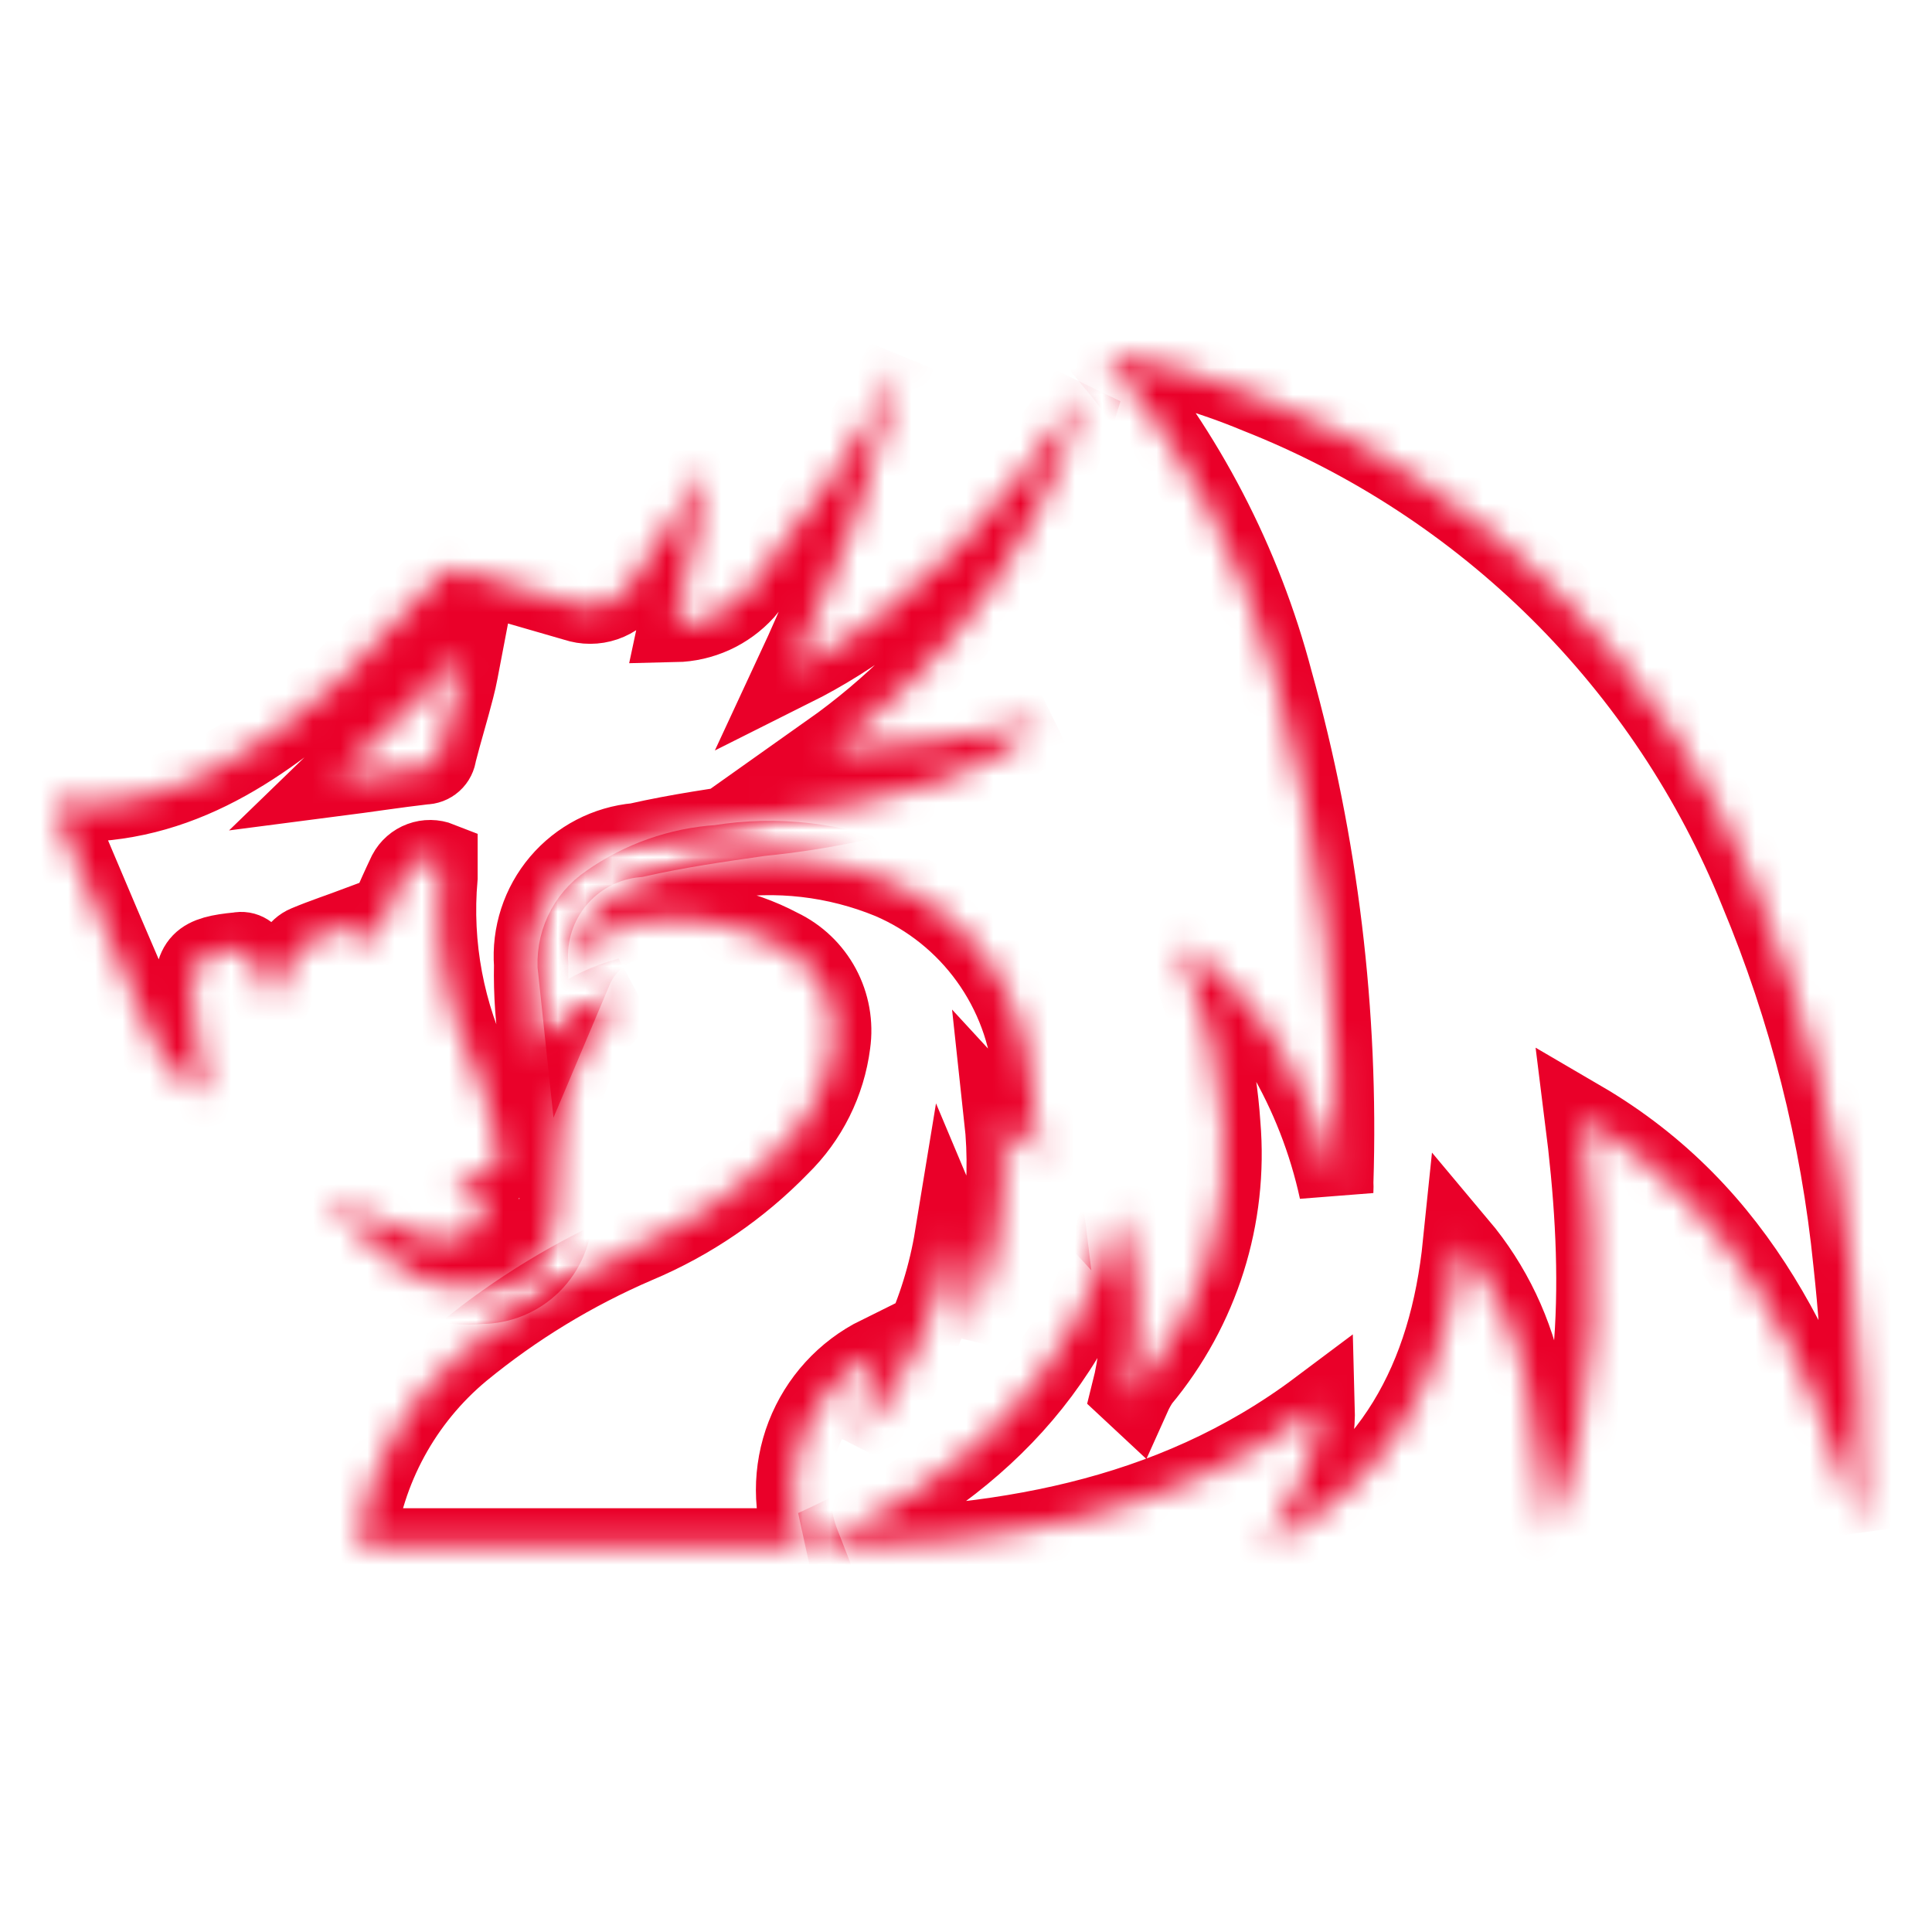
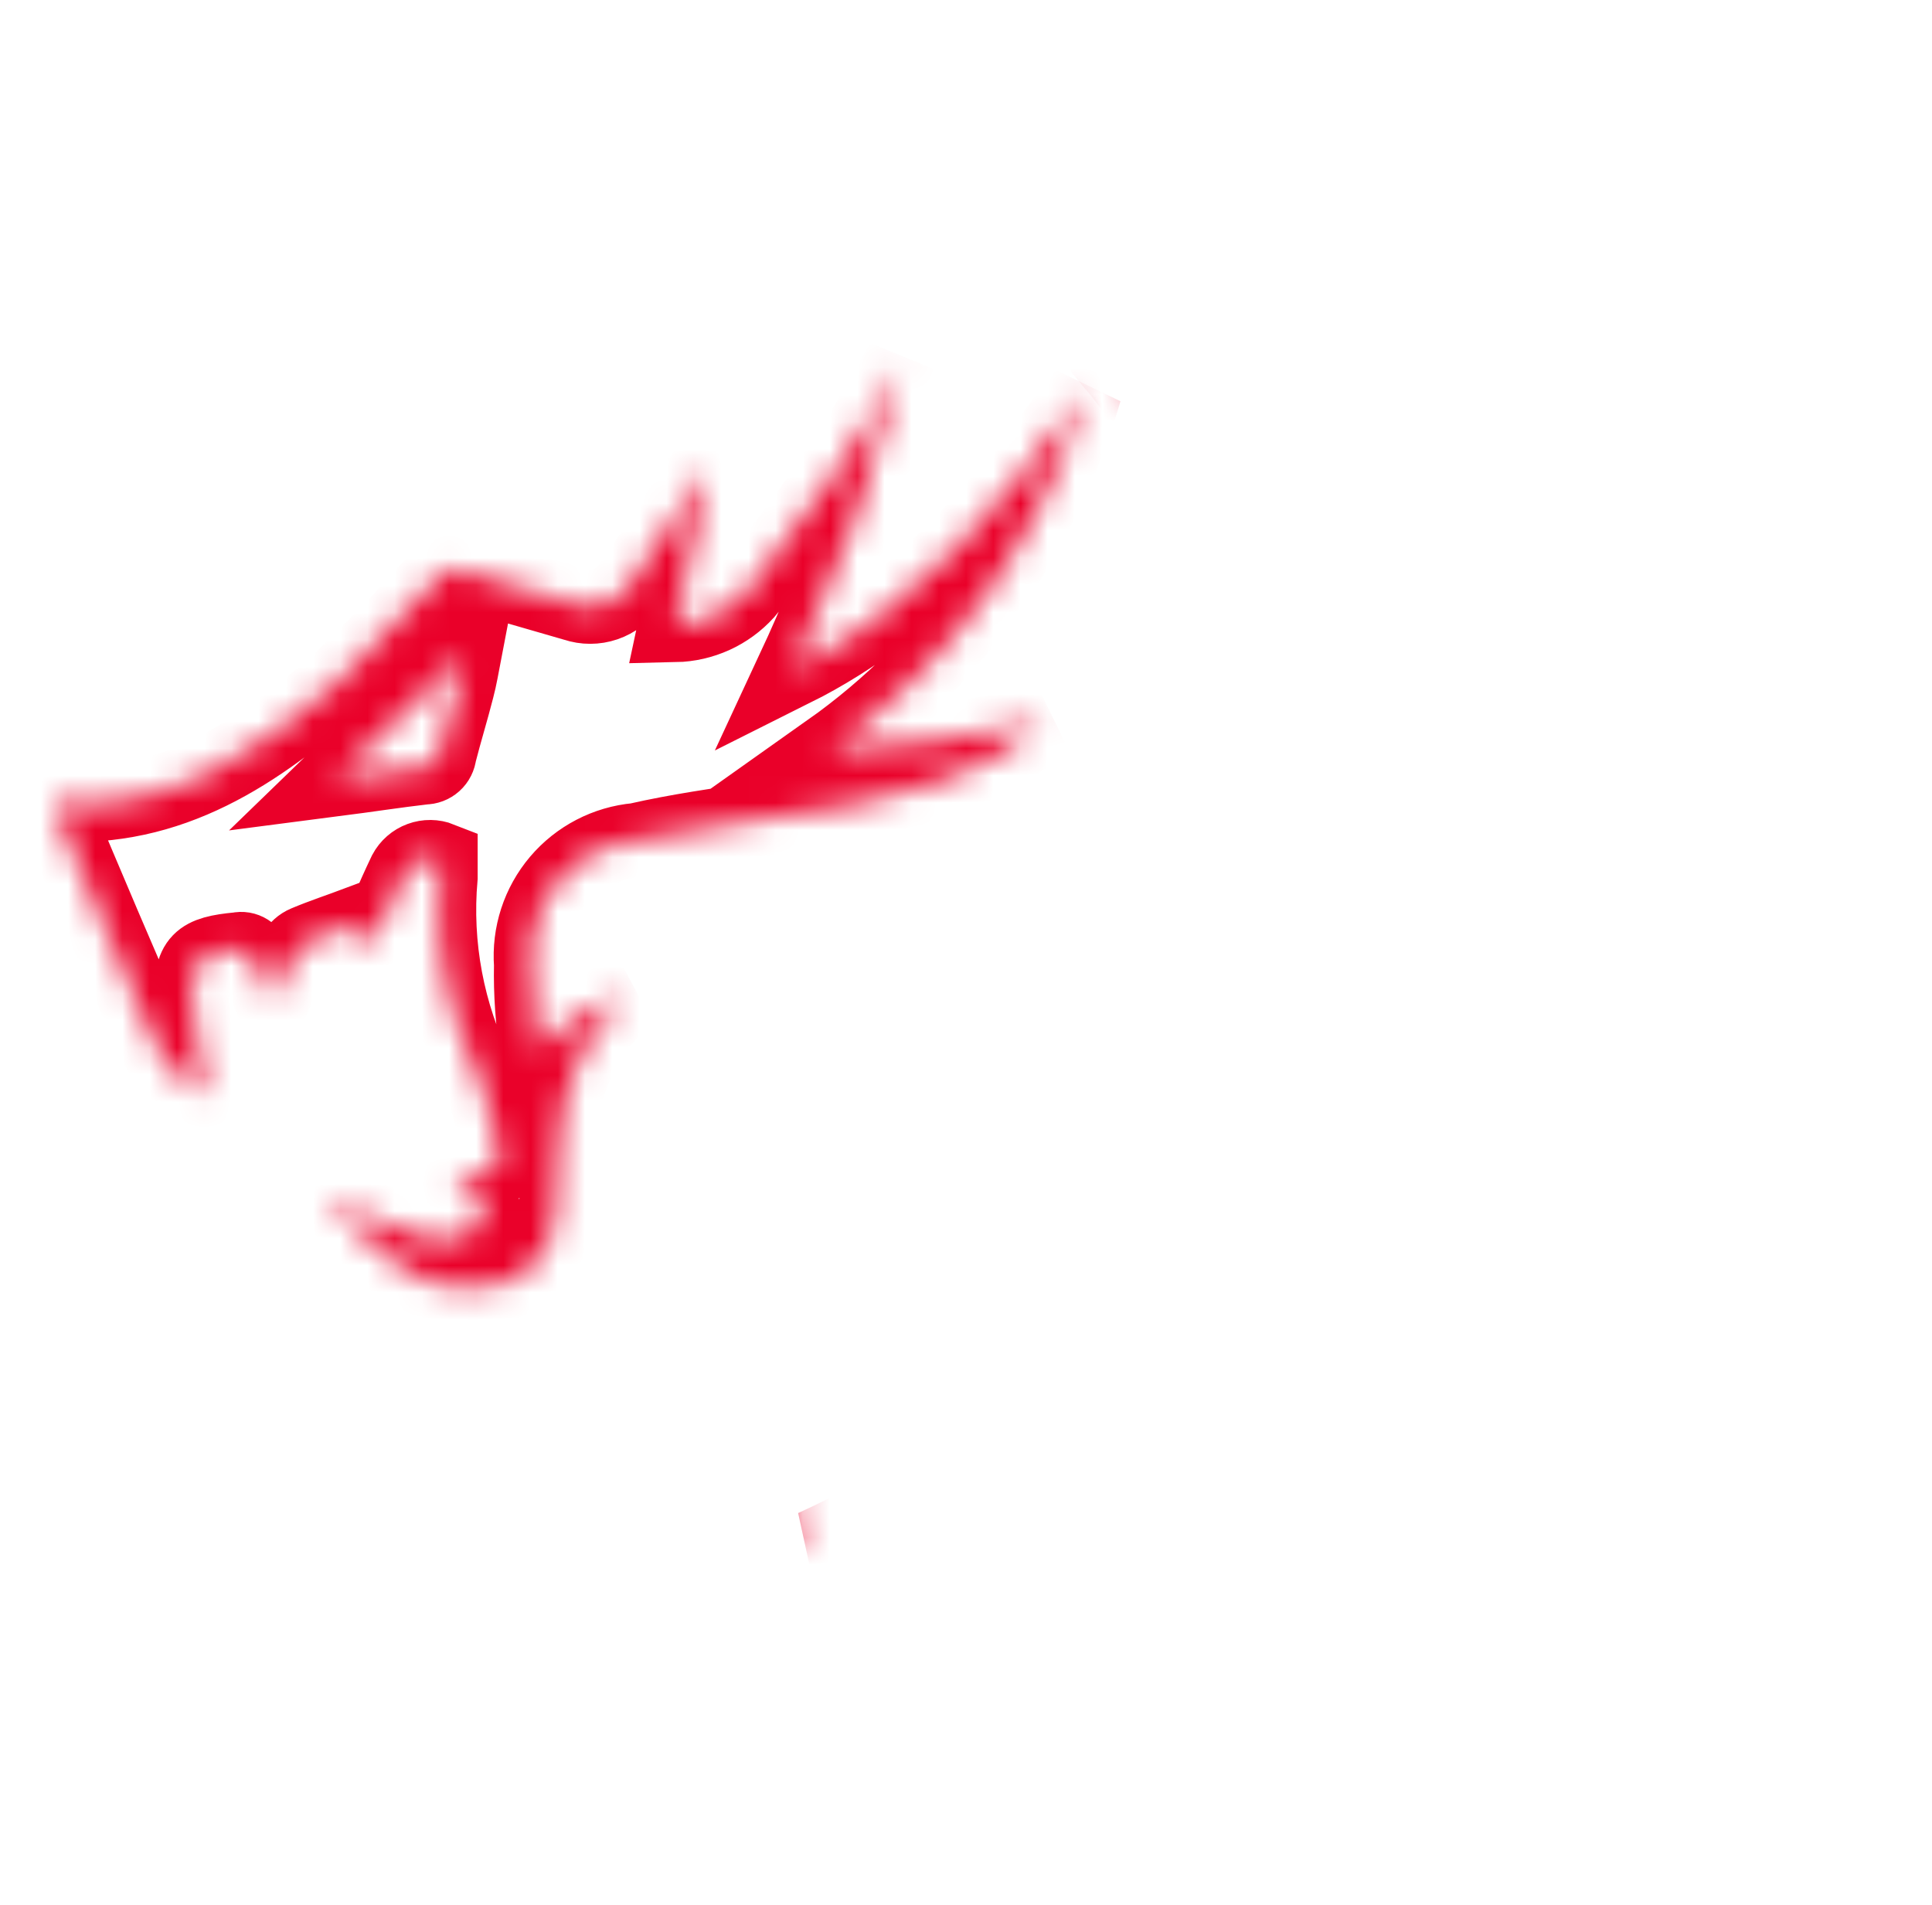
<svg xmlns="http://www.w3.org/2000/svg" fill="none" viewBox="0 0 71 70" height="70" width="71">
  <mask height="44" width="67" y="13" x="2" maskUnits="userSpaceOnUse" style="mask-type:luminance" id="mask0_417_4489">
-     <path fill="white" d="M41.092 44.57C41.891 46.668 42.025 48.962 41.474 51.138L41.665 51.316C41.753 51.12 41.858 50.933 41.979 50.756C44.175 48.125 45.245 44.735 44.956 41.32C44.814 39.183 44.32 37.084 43.495 35.107C43.495 34.957 43.399 34.821 43.331 34.643C44.883 35.674 46.177 37.047 47.113 38.658C48.044 40.244 48.717 41.968 49.107 43.765C49.113 43.66 49.113 43.555 49.107 43.45C49.305 37.228 48.555 31.012 46.881 25.016C45.735 20.657 43.631 16.608 40.723 13.164C40.723 13.164 40.723 13.082 40.723 13C42.598 13.304 44.431 13.826 46.185 14.557C50.322 16.188 54.084 18.644 57.241 21.776C60.398 24.907 62.886 28.649 64.551 32.772C66.372 37.128 67.536 41.73 68.005 46.427C68.354 49.637 68.477 52.868 68.374 56.095C66.49 50.114 64.046 44.529 58.133 41.075C58.802 46.386 58.87 51.493 56.904 56.327C56.645 54.538 56.467 52.681 56.112 50.865C55.746 48.963 54.9 47.187 53.654 45.704C53.149 50.633 51.128 54.484 46.499 56.805C48.015 54.361 48.465 53.187 48.424 51.712C42.962 55.808 36.544 56.819 29.895 56.846C35.37 54.361 39.494 50.701 41.092 44.57Z" />
    <path fill="white" d="M33.161 13.3C32.191 17.188 30.851 20.974 29.16 24.607C33.775 22.299 36.943 18.462 39.865 14.366C38.316 19.709 34.999 24.369 30.457 27.584C33.13 27.449 35.788 27.098 38.404 26.532C37.255 27.5 35.935 28.246 34.512 28.73C32.382 29.417 30.185 29.875 27.958 30.096C26.429 30.314 24.899 30.533 23.397 30.874C22.28 30.975 21.247 31.511 20.521 32.367C19.796 33.223 19.436 34.33 19.519 35.449C19.498 36.5 19.571 37.551 19.738 38.589C20.642 37.603 21.806 36.893 23.097 36.541C22.313 37.223 21.68 38.062 21.238 39.002C20.796 39.942 20.555 40.964 20.53 42.003C20.421 42.85 20.53 43.71 20.407 44.557C20.407 45.281 20.119 45.976 19.607 46.488C19.095 47 18.4 47.288 17.676 47.288C17.057 47.358 16.429 47.294 15.838 47.098C15.246 46.902 14.704 46.58 14.248 46.154L12.268 44.461L12.487 44.202C12.857 44.421 13.239 44.618 13.634 44.789C14.371 45.075 15.122 45.321 15.873 45.54C16.158 45.627 16.463 45.627 16.747 45.54C17.165 45.392 17.537 45.138 17.826 44.802C17.922 44.666 17.635 44.174 17.43 43.915C17.206 43.66 16.954 43.431 16.679 43.232L17.785 43.109C18.208 43.109 18.441 42.85 18.331 42.399C18.197 41.405 17.935 40.432 17.553 39.504C16.439 37.254 15.966 34.741 16.188 32.24C16.188 32.035 16.188 31.817 16.188 31.571C15.95 31.477 15.687 31.474 15.448 31.562C15.208 31.65 15.01 31.824 14.89 32.049C14.44 32.991 14.044 33.947 13.62 34.916L13.129 33.933C12.473 34.179 11.845 34.384 11.231 34.643C11.056 34.716 10.912 34.846 10.821 35.012C10.534 35.572 10.289 36.159 10.002 36.787C9.77 36.268 9.524 35.763 9.319 35.244C9.306 35.184 9.281 35.126 9.246 35.076C9.211 35.025 9.166 34.982 9.114 34.949C9.062 34.916 9.003 34.894 8.942 34.883C8.882 34.873 8.819 34.875 8.759 34.889C7.312 35.025 6.984 35.285 7.052 36.732C7.157 37.924 7.326 39.109 7.558 40.283C6.721 39.817 6.052 39.101 5.646 38.234C4.39 35.408 3.202 32.568 2 29.727C2 29.727 2 29.618 2 29.55C6.274 29.85 9.497 27.652 12.473 25.016C13.758 23.811 14.98 22.539 16.133 21.207C16.232 21.068 16.377 20.97 16.543 20.93C16.708 20.89 16.883 20.91 17.034 20.988C18.4 21.425 19.765 21.807 21.131 22.203C21.494 22.325 21.887 22.325 22.25 22.201C22.612 22.078 22.924 21.839 23.138 21.521C24.012 20.292 24.817 18.994 25.65 17.724C25.748 17.528 25.883 17.352 26.046 17.206L24.817 22.968C25.31 22.957 25.795 22.846 26.244 22.642C26.692 22.438 27.094 22.145 27.425 21.78C28.55 20.43 29.604 19.022 30.58 17.561C31.536 16.236 32.314 14.748 33.161 13.3ZM12.323 28.635C13.484 28.485 14.535 28.321 15.6 28.198C15.736 28.199 15.867 28.149 15.969 28.058C16.07 27.967 16.133 27.841 16.146 27.706C16.351 26.901 16.597 26.109 16.802 25.303C16.911 24.893 16.98 24.47 17.061 24.047L12.323 28.635Z" />
    <path fill="white" d="M21.133 35.681C21.08 35.188 21.163 34.689 21.372 34.239C21.581 33.789 21.909 33.405 22.321 33.127C23.527 32.277 24.944 31.776 26.417 31.68C28.538 31.336 30.712 31.587 32.698 32.404C34.126 33.017 35.361 34.006 36.27 35.267C37.179 36.527 37.729 38.011 37.86 39.559C37.983 40.542 38.092 41.525 38.229 42.631L36.795 41.075C37.09 43.78 36.671 46.515 35.58 49.008C35.659 47.79 35.453 46.569 34.979 45.444C34.532 48.172 33.341 50.724 31.538 52.818L32.261 49.732C31.005 50.353 30.028 51.423 29.522 52.73C29.016 54.037 29.019 55.487 29.53 56.791H13.145C13.477 54.018 14.86 51.477 17.009 49.691C18.954 48.094 21.115 46.78 23.427 45.785C25.418 44.949 27.22 43.718 28.725 42.167C29.769 41.147 30.438 39.805 30.623 38.357C30.726 37.632 30.595 36.892 30.249 36.246C29.903 35.6 29.359 35.082 28.698 34.766C27.203 33.973 25.505 33.645 23.823 33.824C23.244 33.846 22.684 34.032 22.207 34.361C21.731 34.69 21.358 35.148 21.133 35.681Z" />
  </mask>
  <g mask="url(#mask0_417_4489)">
    <path stroke-width="2.731" stroke="#EA0029" d="M41.092 44.57C41.891 46.668 42.025 48.962 41.474 51.138L41.665 51.316C41.753 51.12 41.858 50.933 41.979 50.756C44.175 48.125 45.245 44.735 44.956 41.32C44.814 39.183 44.32 37.084 43.495 35.107C43.495 34.957 43.399 34.821 43.331 34.643C44.883 35.674 46.177 37.047 47.113 38.658C48.044 40.244 48.717 41.968 49.107 43.765C49.113 43.66 49.113 43.555 49.107 43.45C49.305 37.228 48.555 31.012 46.881 25.016C45.735 20.657 43.631 16.608 40.723 13.164C40.723 13.164 40.723 13.082 40.723 13C42.598 13.304 44.431 13.826 46.185 14.557C50.322 16.188 54.084 18.644 57.241 21.776C60.398 24.907 62.886 28.649 64.551 32.772C66.372 37.128 67.536 41.73 68.005 46.427C68.354 49.637 68.477 52.868 68.374 56.095C66.49 50.114 64.046 44.529 58.133 41.075C58.802 46.386 58.87 51.493 56.904 56.327C56.645 54.538 56.467 52.681 56.112 50.865C55.746 48.963 54.9 47.187 53.654 45.704C53.149 50.633 51.128 54.484 46.499 56.805C48.015 54.361 48.465 53.187 48.424 51.712C42.962 55.808 36.544 56.819 29.895 56.846C35.37 54.361 39.494 50.701 41.092 44.57Z" />
  </g>
  <mask height="44" width="67" y="13" x="2" maskUnits="userSpaceOnUse" style="mask-type:luminance" id="mask1_417_4489">
    <path fill="white" d="M41.092 44.57C41.891 46.668 42.025 48.962 41.474 51.138L41.665 51.316C41.753 51.12 41.858 50.933 41.979 50.756C44.175 48.125 45.245 44.735 44.956 41.32C44.814 39.183 44.32 37.084 43.495 35.107C43.495 34.957 43.399 34.821 43.331 34.643C44.883 35.674 46.177 37.047 47.113 38.658C48.044 40.244 48.717 41.968 49.107 43.765C49.113 43.66 49.113 43.555 49.107 43.45C49.305 37.228 48.555 31.012 46.881 25.016C45.735 20.657 43.631 16.608 40.723 13.164C40.723 13.164 40.723 13.082 40.723 13C42.598 13.304 44.431 13.826 46.185 14.557C50.322 16.188 54.084 18.644 57.241 21.776C60.398 24.907 62.886 28.649 64.551 32.772C66.372 37.128 67.536 41.73 68.005 46.427C68.354 49.637 68.477 52.868 68.374 56.095C66.49 50.114 64.046 44.529 58.133 41.075C58.802 46.386 58.87 51.493 56.904 56.327C56.645 54.538 56.467 52.681 56.112 50.865C55.746 48.963 54.9 47.187 53.654 45.704C53.149 50.633 51.128 54.484 46.499 56.805C48.015 54.361 48.465 53.187 48.424 51.712C42.962 55.808 36.544 56.819 29.895 56.846C35.37 54.361 39.494 50.701 41.092 44.57Z" />
    <path fill="white" d="M33.161 13.3C32.191 17.188 30.851 20.974 29.16 24.607C33.775 22.299 36.943 18.462 39.865 14.366C38.316 19.709 34.999 24.369 30.457 27.584C33.13 27.449 35.788 27.098 38.404 26.532C37.255 27.5 35.935 28.246 34.512 28.73C32.382 29.417 30.185 29.875 27.958 30.096C26.429 30.314 24.899 30.533 23.397 30.874C22.28 30.975 21.247 31.511 20.521 32.367C19.796 33.223 19.436 34.33 19.519 35.449C19.498 36.5 19.571 37.551 19.738 38.589C20.642 37.603 21.806 36.893 23.097 36.541C22.313 37.223 21.68 38.062 21.238 39.002C20.796 39.942 20.555 40.964 20.53 42.003C20.421 42.85 20.53 43.71 20.407 44.557C20.407 45.281 20.119 45.976 19.607 46.488C19.095 47 18.4 47.288 17.676 47.288C17.057 47.358 16.429 47.294 15.838 47.098C15.246 46.902 14.704 46.58 14.248 46.154L12.268 44.461L12.487 44.202C12.857 44.421 13.239 44.618 13.634 44.789C14.371 45.075 15.122 45.321 15.873 45.54C16.158 45.627 16.463 45.627 16.747 45.54C17.165 45.392 17.537 45.138 17.826 44.802C17.922 44.666 17.635 44.174 17.43 43.915C17.206 43.66 16.954 43.431 16.679 43.232L17.785 43.109C18.208 43.109 18.441 42.85 18.331 42.399C18.197 41.405 17.935 40.432 17.553 39.504C16.439 37.254 15.966 34.741 16.188 32.24C16.188 32.035 16.188 31.817 16.188 31.571C15.95 31.477 15.687 31.474 15.448 31.562C15.208 31.65 15.01 31.824 14.89 32.049C14.44 32.991 14.044 33.947 13.62 34.916L13.129 33.933C12.473 34.179 11.845 34.384 11.231 34.643C11.056 34.716 10.912 34.846 10.821 35.012C10.534 35.572 10.289 36.159 10.002 36.787C9.77 36.268 9.524 35.763 9.319 35.244C9.306 35.184 9.281 35.126 9.246 35.076C9.211 35.025 9.166 34.982 9.114 34.949C9.062 34.916 9.003 34.894 8.942 34.883C8.882 34.873 8.819 34.875 8.759 34.889C7.312 35.025 6.984 35.285 7.052 36.732C7.157 37.924 7.326 39.109 7.558 40.283C6.721 39.817 6.052 39.101 5.646 38.234C4.39 35.408 3.202 32.568 2 29.727C2 29.727 2 29.618 2 29.55C6.274 29.85 9.497 27.652 12.473 25.016C13.758 23.811 14.98 22.539 16.133 21.207C16.232 21.068 16.377 20.97 16.543 20.93C16.708 20.89 16.883 20.91 17.034 20.988C18.4 21.425 19.765 21.807 21.131 22.203C21.494 22.325 21.887 22.325 22.25 22.201C22.612 22.078 22.924 21.839 23.138 21.521C24.012 20.292 24.817 18.994 25.65 17.724C25.748 17.528 25.883 17.352 26.046 17.206L24.817 22.968C25.31 22.957 25.795 22.846 26.244 22.642C26.692 22.438 27.094 22.145 27.425 21.78C28.55 20.43 29.604 19.022 30.58 17.561C31.536 16.236 32.314 14.748 33.161 13.3ZM12.323 28.635C13.484 28.485 14.535 28.321 15.6 28.198C15.736 28.199 15.867 28.149 15.969 28.058C16.07 27.967 16.133 27.841 16.146 27.706C16.351 26.901 16.597 26.109 16.802 25.303C16.911 24.893 16.98 24.47 17.061 24.047L12.323 28.635Z" />
-     <path fill="white" d="M21.133 35.681C21.08 35.188 21.163 34.689 21.372 34.239C21.581 33.789 21.909 33.405 22.321 33.127C23.527 32.277 24.944 31.776 26.417 31.68C28.538 31.336 30.712 31.587 32.698 32.404C34.126 33.017 35.361 34.006 36.27 35.267C37.179 36.527 37.729 38.011 37.86 39.559C37.983 40.542 38.092 41.525 38.229 42.631L36.795 41.075C37.09 43.78 36.671 46.515 35.58 49.008C35.659 47.79 35.453 46.569 34.979 45.444C34.532 48.172 33.341 50.724 31.538 52.818L32.261 49.732C31.005 50.353 30.028 51.423 29.522 52.73C29.016 54.037 29.019 55.487 29.53 56.791H13.145C13.477 54.018 14.86 51.477 17.009 49.691C18.954 48.094 21.115 46.78 23.427 45.785C25.418 44.949 27.22 43.718 28.725 42.167C29.769 41.147 30.438 39.805 30.623 38.357C30.726 37.632 30.595 36.892 30.249 36.246C29.903 35.6 29.359 35.082 28.698 34.766C27.203 33.973 25.505 33.645 23.823 33.824C23.244 33.846 22.684 34.032 22.207 34.361C21.731 34.69 21.358 35.148 21.133 35.681Z" />
  </mask>
  <g mask="url(#mask1_417_4489)">
    <path stroke-width="2.731" stroke="#EA0029" d="M33.161 13.3C32.191 17.188 30.851 20.974 29.16 24.607C33.775 22.299 36.943 18.462 39.865 14.366C38.316 19.709 34.999 24.369 30.457 27.584C33.13 27.449 35.788 27.098 38.404 26.532C37.255 27.5 35.935 28.246 34.512 28.73C32.382 29.417 30.185 29.875 27.958 30.096C26.429 30.314 24.899 30.533 23.397 30.874C22.28 30.975 21.247 31.511 20.521 32.367C19.796 33.223 19.436 34.33 19.519 35.449C19.498 36.5 19.571 37.551 19.738 38.589C20.642 37.603 21.806 36.893 23.097 36.541C22.313 37.223 21.68 38.062 21.238 39.002C20.796 39.942 20.555 40.964 20.53 42.003C20.421 42.85 20.53 43.71 20.407 44.557C20.407 45.281 20.119 45.976 19.607 46.488C19.095 47 18.4 47.288 17.676 47.288C17.057 47.358 16.429 47.294 15.838 47.098C15.246 46.902 14.704 46.58 14.248 46.154L12.268 44.461L12.487 44.202C12.857 44.421 13.239 44.618 13.634 44.789C14.371 45.075 15.122 45.321 15.873 45.54C16.158 45.627 16.463 45.627 16.747 45.54C17.165 45.392 17.537 45.138 17.826 44.802C17.922 44.666 17.635 44.174 17.43 43.915C17.206 43.66 16.954 43.431 16.679 43.232L17.785 43.109C18.208 43.109 18.441 42.85 18.331 42.399C18.197 41.405 17.935 40.432 17.553 39.504C16.439 37.254 15.966 34.741 16.188 32.24C16.188 32.035 16.188 31.817 16.188 31.571C15.95 31.477 15.687 31.474 15.448 31.562C15.208 31.65 15.01 31.824 14.89 32.049C14.44 32.991 14.044 33.947 13.62 34.916L13.129 33.933C12.473 34.179 11.845 34.384 11.231 34.643C11.056 34.716 10.912 34.846 10.821 35.012C10.534 35.572 10.289 36.159 10.002 36.787C9.77 36.268 9.524 35.763 9.319 35.244C9.306 35.184 9.281 35.126 9.246 35.076C9.211 35.025 9.166 34.982 9.114 34.949C9.062 34.916 9.003 34.894 8.942 34.883C8.882 34.873 8.819 34.875 8.759 34.889C7.312 35.025 6.984 35.285 7.052 36.732C7.157 37.924 7.326 39.109 7.558 40.283C6.721 39.817 6.052 39.101 5.646 38.234C4.39 35.408 3.202 32.568 2 29.727C2 29.727 2 29.618 2 29.55C6.274 29.85 9.497 27.652 12.473 25.016C13.758 23.811 14.98 22.539 16.133 21.207C16.232 21.068 16.377 20.97 16.543 20.93C16.708 20.89 16.883 20.91 17.034 20.988C18.4 21.425 19.765 21.807 21.131 22.203C21.494 22.325 21.887 22.325 22.25 22.201C22.612 22.078 22.924 21.839 23.138 21.521C24.012 20.292 24.817 18.994 25.65 17.724C25.748 17.528 25.883 17.352 26.046 17.206L24.817 22.968C25.31 22.957 25.795 22.846 26.244 22.642C26.692 22.438 27.094 22.145 27.425 21.78C28.55 20.43 29.604 19.022 30.58 17.561C31.536 16.236 32.314 14.748 33.161 13.3ZM12.323 28.635C13.484 28.485 14.535 28.321 15.6 28.198C15.736 28.199 15.867 28.149 15.969 28.058C16.07 27.967 16.133 27.841 16.146 27.706C16.351 26.901 16.597 26.109 16.802 25.303C16.911 24.893 16.98 24.47 17.061 24.047L12.323 28.635Z" />
  </g>
  <mask height="44" width="67" y="13" x="2" maskUnits="userSpaceOnUse" style="mask-type:luminance" id="mask2_417_4489">
-     <path fill="white" d="M41.092 44.57C41.891 46.668 42.025 48.962 41.474 51.138L41.665 51.316C41.753 51.12 41.858 50.933 41.979 50.756C44.175 48.125 45.245 44.735 44.956 41.32C44.814 39.183 44.32 37.084 43.495 35.107C43.495 34.957 43.399 34.821 43.331 34.643C44.883 35.674 46.177 37.047 47.113 38.658C48.044 40.244 48.717 41.968 49.107 43.765C49.113 43.66 49.113 43.555 49.107 43.45C49.305 37.228 48.555 31.012 46.881 25.016C45.735 20.657 43.631 16.608 40.723 13.164C40.723 13.164 40.723 13.082 40.723 13C42.598 13.304 44.431 13.826 46.185 14.557C50.322 16.188 54.084 18.644 57.241 21.776C60.398 24.907 62.886 28.649 64.551 32.772C66.372 37.128 67.536 41.73 68.005 46.427C68.354 49.637 68.477 52.868 68.374 56.095C66.49 50.114 64.046 44.529 58.133 41.075C58.802 46.386 58.87 51.493 56.904 56.327C56.645 54.538 56.467 52.681 56.112 50.865C55.746 48.963 54.9 47.187 53.654 45.704C53.149 50.633 51.128 54.484 46.499 56.805C48.015 54.361 48.465 53.187 48.424 51.712C42.962 55.808 36.544 56.819 29.895 56.846C35.37 54.361 39.494 50.701 41.092 44.57Z" />
-     <path fill="white" d="M33.161 13.3C32.191 17.188 30.851 20.974 29.16 24.607C33.775 22.299 36.943 18.462 39.865 14.366C38.316 19.709 34.999 24.369 30.457 27.584C33.13 27.449 35.788 27.098 38.404 26.532C37.255 27.5 35.935 28.246 34.512 28.73C32.382 29.417 30.185 29.875 27.958 30.096C26.429 30.314 24.899 30.533 23.397 30.874C22.28 30.975 21.247 31.511 20.521 32.367C19.796 33.223 19.436 34.33 19.519 35.449C19.498 36.5 19.571 37.551 19.738 38.589C20.642 37.603 21.806 36.893 23.097 36.541C22.313 37.223 21.68 38.062 21.238 39.002C20.796 39.942 20.555 40.964 20.53 42.003C20.421 42.85 20.53 43.71 20.407 44.557C20.407 45.281 20.119 45.976 19.607 46.488C19.095 47 18.4 47.288 17.676 47.288C17.057 47.358 16.429 47.294 15.838 47.098C15.246 46.902 14.704 46.58 14.248 46.154L12.268 44.461L12.487 44.202C12.857 44.421 13.239 44.618 13.634 44.789C14.371 45.075 15.122 45.321 15.873 45.54C16.158 45.627 16.463 45.627 16.747 45.54C17.165 45.392 17.537 45.138 17.826 44.802C17.922 44.666 17.635 44.174 17.43 43.915C17.206 43.66 16.954 43.431 16.679 43.232L17.785 43.109C18.208 43.109 18.441 42.85 18.331 42.399C18.197 41.405 17.935 40.432 17.553 39.504C16.439 37.254 15.966 34.741 16.188 32.24C16.188 32.035 16.188 31.817 16.188 31.571C15.95 31.477 15.687 31.474 15.448 31.562C15.208 31.65 15.01 31.824 14.89 32.049C14.44 32.991 14.044 33.947 13.62 34.916L13.129 33.933C12.473 34.179 11.845 34.384 11.231 34.643C11.056 34.716 10.912 34.846 10.821 35.012C10.534 35.572 10.289 36.159 10.002 36.787C9.77 36.268 9.524 35.763 9.319 35.244C9.306 35.184 9.281 35.126 9.246 35.076C9.211 35.025 9.166 34.982 9.114 34.949C9.062 34.916 9.003 34.894 8.942 34.883C8.882 34.873 8.819 34.875 8.759 34.889C7.312 35.025 6.984 35.285 7.052 36.732C7.157 37.924 7.326 39.109 7.558 40.283C6.721 39.817 6.052 39.101 5.646 38.234C4.39 35.408 3.202 32.568 2 29.727C2 29.727 2 29.618 2 29.55C6.274 29.85 9.497 27.652 12.473 25.016C13.758 23.811 14.98 22.539 16.133 21.207C16.232 21.068 16.377 20.97 16.543 20.93C16.708 20.89 16.883 20.91 17.034 20.988C18.4 21.425 19.765 21.807 21.131 22.203C21.494 22.325 21.887 22.325 22.25 22.201C22.612 22.078 22.924 21.839 23.138 21.521C24.012 20.292 24.817 18.994 25.65 17.724C25.748 17.528 25.883 17.352 26.046 17.206L24.817 22.968C25.31 22.957 25.795 22.846 26.244 22.642C26.692 22.438 27.094 22.145 27.425 21.78C28.55 20.43 29.604 19.022 30.58 17.561C31.536 16.236 32.314 14.748 33.161 13.3ZM12.323 28.635C13.484 28.485 14.535 28.321 15.6 28.198C15.736 28.199 15.867 28.149 15.969 28.058C16.07 27.967 16.133 27.841 16.146 27.706C16.351 26.901 16.597 26.109 16.802 25.303C16.911 24.893 16.98 24.47 17.061 24.047L12.323 28.635Z" />
    <path fill="white" d="M21.133 35.681C21.08 35.188 21.163 34.689 21.372 34.239C21.581 33.789 21.909 33.405 22.321 33.127C23.527 32.277 24.944 31.776 26.417 31.68C28.538 31.336 30.712 31.587 32.698 32.404C34.126 33.017 35.361 34.006 36.27 35.267C37.179 36.527 37.729 38.011 37.86 39.559C37.983 40.542 38.092 41.525 38.229 42.631L36.795 41.075C37.09 43.78 36.671 46.515 35.58 49.008C35.659 47.79 35.453 46.569 34.979 45.444C34.532 48.172 33.341 50.724 31.538 52.818L32.261 49.732C31.005 50.353 30.028 51.423 29.522 52.73C29.016 54.037 29.019 55.487 29.53 56.791H13.145C13.477 54.018 14.86 51.477 17.009 49.691C18.954 48.094 21.115 46.78 23.427 45.785C25.418 44.949 27.22 43.718 28.725 42.167C29.769 41.147 30.438 39.805 30.623 38.357C30.726 37.632 30.595 36.892 30.249 36.246C29.903 35.6 29.359 35.082 28.698 34.766C27.203 33.973 25.505 33.645 23.823 33.824C23.244 33.846 22.684 34.032 22.207 34.361C21.731 34.69 21.358 35.148 21.133 35.681Z" />
  </mask>
  <g mask="url(#mask2_417_4489)">
-     <path stroke-width="2.731" stroke="#EA0029" d="M21.133 35.681C21.08 35.188 21.163 34.689 21.372 34.239C21.581 33.789 21.909 33.405 22.321 33.127C23.527 32.277 24.944 31.776 26.417 31.68C28.538 31.336 30.712 31.587 32.698 32.404C34.126 33.017 35.361 34.006 36.27 35.267C37.179 36.527 37.729 38.011 37.86 39.559C37.983 40.542 38.092 41.525 38.229 42.631L36.795 41.075C37.09 43.78 36.671 46.515 35.58 49.008C35.659 47.79 35.453 46.569 34.979 45.444C34.532 48.172 33.341 50.724 31.538 52.818L32.261 49.732C31.005 50.353 30.028 51.423 29.522 52.73C29.016 54.037 29.019 55.487 29.53 56.791H13.145C13.477 54.018 14.86 51.477 17.009 49.691C18.954 48.094 21.115 46.78 23.427 45.785C25.418 44.949 27.22 43.718 28.725 42.167C29.769 41.147 30.438 39.805 30.623 38.357C30.726 37.632 30.595 36.892 30.249 36.246C29.903 35.6 29.359 35.082 28.698 34.766C27.203 33.973 25.505 33.645 23.823 33.824C23.244 33.846 22.684 34.032 22.207 34.361C21.731 34.69 21.358 35.148 21.133 35.681Z" />
-   </g>
+     </g>
</svg>